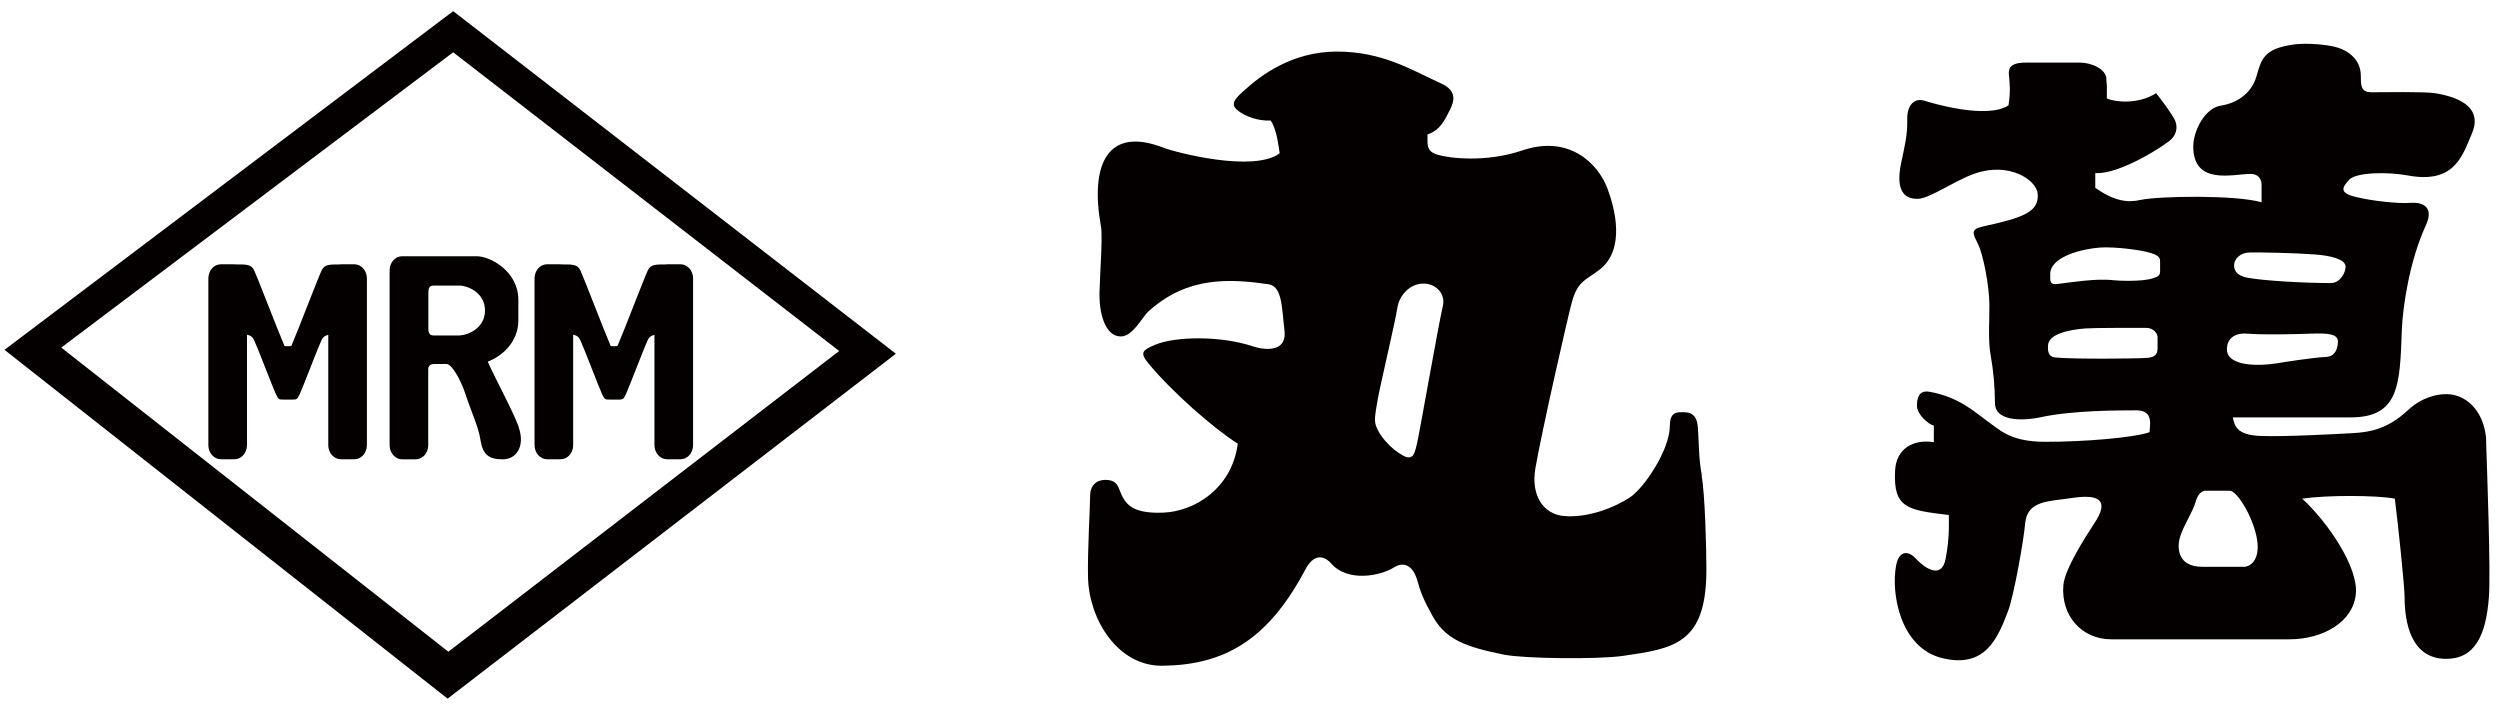
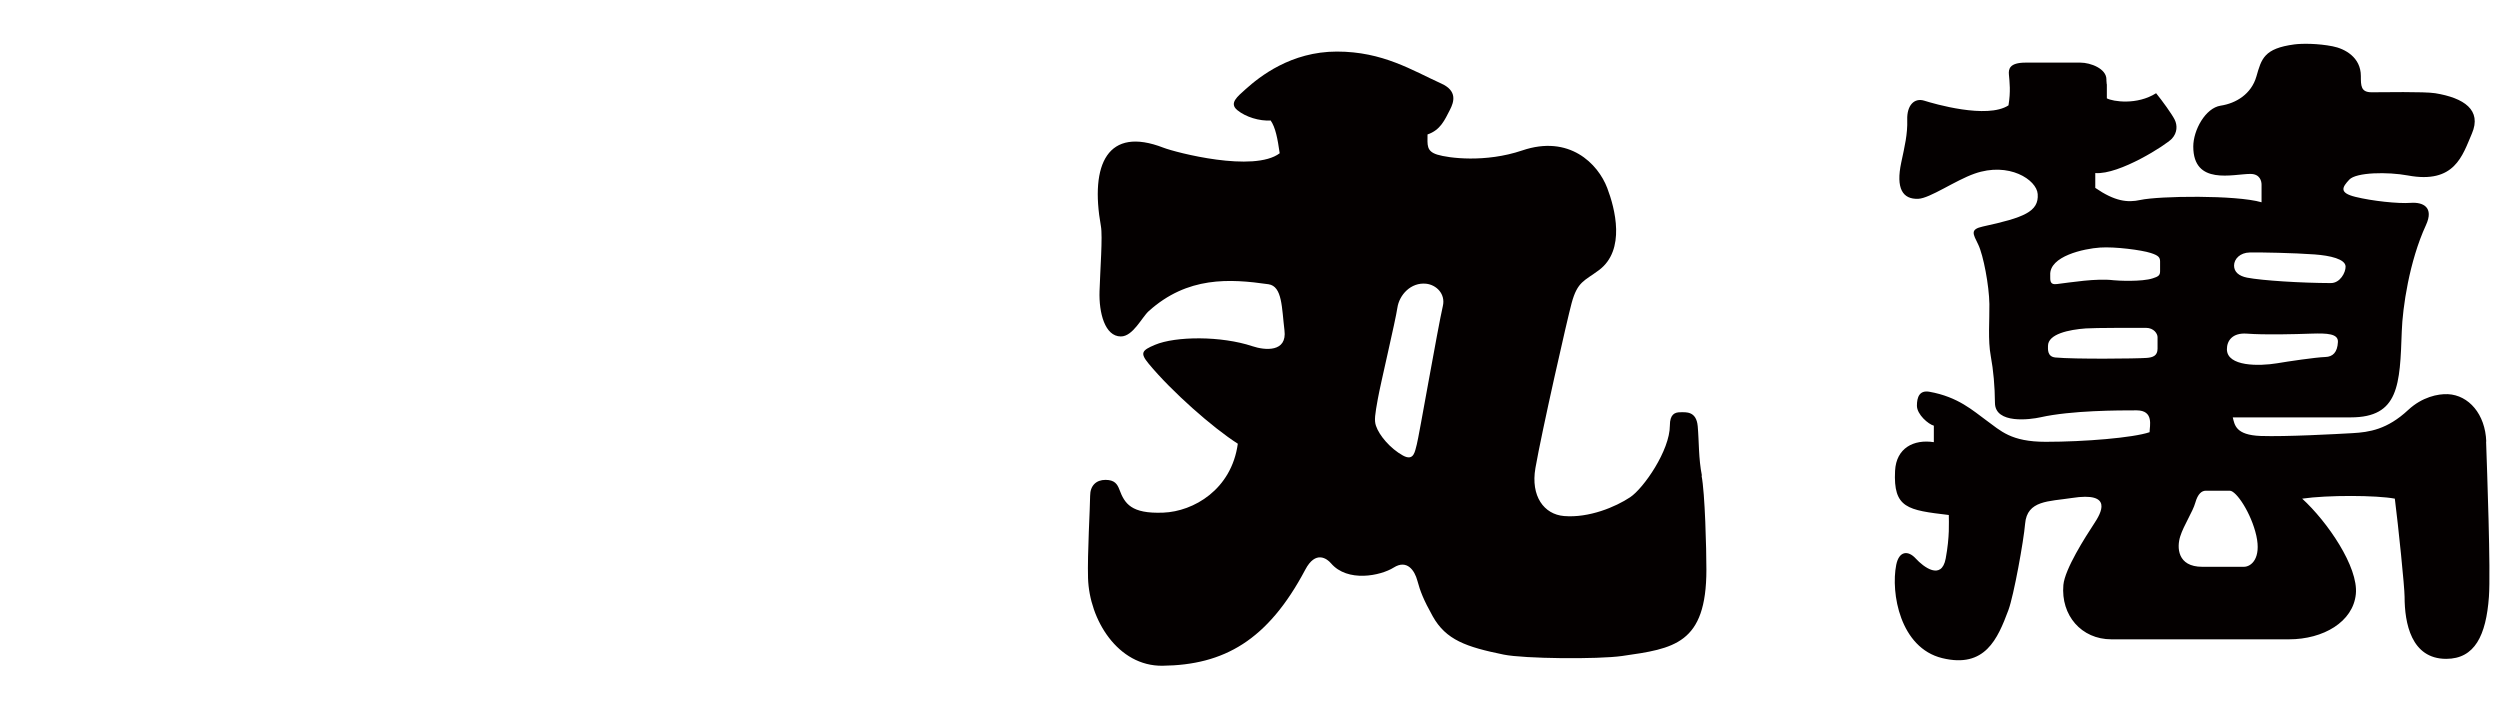
<svg xmlns="http://www.w3.org/2000/svg" id="_レイヤー_1" data-name="レイヤー_1" version="1.1" viewBox="0 0 345.67 97.93">
  <defs>
    <style>
      .st0 {
        fill: #040000;
      }
    </style>
  </defs>
  <g>
    <path class="st0" d="M235.32,65.77c-.48-2.41-.39-4.72-.58-6.84-.19-2.12-1.64-1.93-2.41-1.93s-1.44.29-1.44,1.83c0,3.45-3.63,8.68-5.49,9.92-2.01,1.34-5.7,2.89-9.15,2.6-2.75-.23-4.63-2.73-3.95-6.64.87-5.01,4.43-20.7,5.01-22.82.81-2.98,1.75-3.03,3.76-4.53,3.76-2.79,2.22-8.58,1.16-11.36-1.29-3.39-5.26-7.4-11.75-5.2-5.1,1.73-10.21,1.06-11.75.58-1.54-.48-1.35-1.35-1.35-2.79,1.8-.61,2.38-2.02,3.08-3.37.61-1.16,1.04-2.66-1.16-3.66-4.04-1.83-8.09-4.43-14.45-4.43s-10.69,3.47-12.62,5.2c-1.15,1.04-2.31,1.93-1.16,2.89,1.16.96,3.08,1.54,4.62,1.44.67.96.96,2.5,1.25,4.53-3.56,2.7-14.35-.1-16.08-.77-7.7-2.99-10.18,2.25-8.64,10.85.26,1.43-.1,6-.19,8.99-.1,2.99.74,6.26,2.95,6.26,1.67,0,2.89-2.63,3.85-3.5,5.37-4.83,11.17-4.49,16.56-3.72,1.93.28,1.83,3.27,2.21,6.36.39,3.08-2.7,2.79-4.43,2.21-4.31-1.44-10.61-1.4-13.48-.19-1.83.77-2.08,1.13-.87,2.6,3.18,3.85,8.86,8.86,12.33,11.07-.87,6.36-6.14,9.37-10.3,9.53-4.46.18-5.35-1.26-6.07-3.18-.29-.77-.67-1.35-1.93-1.35s-2.12.77-2.12,2.21-.39,8.09-.29,11.36c.17,5.77,4.12,12.21,10.3,12.13,8.47-.1,14.54-3.47,19.74-13.29,1.42-2.69,2.99-1.54,3.56-.87,2.28,2.66,6.84,1.73,8.67.58s2.89.39,3.27,1.83c.39,1.44.83,2.6,2.12,4.91,1.83,3.27,4.62,4.24,9.82,5.3,2.79.57,13,.67,16.37.19,7.16-1.02,11.65-1.64,11.65-11.94,0-2.79-.19-10.59-.67-13ZM199.5,42.31c-.7,3.03-3.34,18.23-3.6,19.13-.26.9-.36,2.41-1.93,1.54-1.73-.96-3.27-2.76-3.72-4.11-.26-.77-.13-1.54.26-3.72s2.44-10.79,2.7-12.58,1.86-3.56,3.98-3.34c1.41.15,2.7,1.41,2.31,3.08Z" />
    <path class="st0" d="M343.77,61.05c-.13-3.79-2.43-6.41-5.3-6.55-1.38-.06-3.56.39-5.49,2.18-2.9,2.71-5.39,3.08-7.7,3.21-2.31.13-9.24.51-12.71.39-3.47-.13-3.59-1.54-3.85-2.57h16.31c6.68,0,6.8-4.49,7.06-11.94.11-3.21,1.03-9.63,3.34-14.64,1.14-2.47-.39-3.21-2.12-3.08s-5.33-.26-7.64-.83-1.8-1.35-.84-2.38,5.33-1.09,8.09-.58c6.49,1.21,7.55-2.74,8.86-5.78,1.41-3.27-1.09-4.94-5.07-5.59-1.47-.24-7.32-.13-8.8-.13s-1.48-.9-1.48-2.25c0-2.58-2.2-3.78-3.92-4.11-1.99-.39-4.17-.4-5.26-.26-4.22.56-4.56,1.99-5.26,4.43s-2.82,3.72-4.94,4.04c-2.12.32-3.79,3.4-3.79,5.65,0,5.43,5.51,3.79,7.9,3.79,1.35,0,1.54,1.03,1.54,1.48v2.44c-3.53-1.03-14.19-.88-16.76-.32-1.78.39-3.53.19-6.23-1.67v-2.05c3.34.26,9.82-3.92,10.59-4.75s.77-1.86.39-2.63-1.73-2.63-2.57-3.66c-2.63,1.67-5.97,1.16-6.81.71v-2.44s-.06,1.28-.06-.19-2.18-2.31-3.6-2.31h-7.57c-2.25,0-2.38.9-2.31,1.67.09,1.03.26,2.31-.06,4.24-2.95,1.93-10.36-.24-11.62-.64-1.41-.45-2.44.64-2.38,2.63.06,1.99-.35,3.66-.83,5.92-.76,3.58.19,5.1,2.36,5.01,1.61-.07,5.1-2.54,7.78-3.48,4.74-1.67,8.59.84,8.73,2.82.18,2.45-1.93,3.26-7.58,4.49-1.83.4-1.35,1.03-.64,2.5.71,1.48,1.5,5.65,1.54,8.22.03,2.34-.22,4.96.19,7.19.37,1.99.56,4.21.58,6.48.02,2.96,4.91,2.3,6.29,1.99,4.3-.96,10.85-.96,13.29-.96s1.8,2.18,1.8,3.02c-2.25.77-8.97,1.33-14.37,1.33-4.82,0-6.22-1.53-8.17-2.94-1.86-1.35-3.92-3.27-7.9-3.98-1.36-.24-1.73.71-1.73,1.93s1.6,2.57,2.34,2.76v2.28c-2.79-.43-5.2.82-5.36,3.95-.27,5.2,1.75,5.44,7.43,6.12,0,1.06.14,2.94-.43,6.02-.58,3.08-3.08,1.16-4.14,0-1.06-1.16-2.31-1.06-2.7.87-.77,3.87.52,11.48,6.36,12.9,5.92,1.44,7.66-2.65,9.15-6.64.75-2.02,2.12-9.63,2.31-11.94.27-3.26,3.29-3.07,6.45-3.56,5.83-.91,4.04,2.11,3.08,3.56-1.2,1.83-4.04,6.26-4.24,8.47-.36,4.19,2.48,7.51,6.64,7.51h24.56c4.74,0,8.86-2.41,9.24-6.26.37-3.75-3.95-10.02-7.42-13.19,3.47-.51,10.3-.48,12.81,0,.48,3.76,1.35,12.23,1.35,13.58,0,3.6.9,8.57,5.75,8.57,3.95,0,5.52-3.23,5.91-8.57.26-3.59-.26-17.62-.39-21.48ZM311.08,34.91c1.49-.03,6.08.06,8.97.27,2.15.16,4.24.64,4.27,1.67.02.83-.76,2.3-2.05,2.29-4.02-.01-9.45-.34-11.57-.75-1.16-.23-1.8-.81-1.8-1.67,0-.92.84-1.79,2.17-1.81ZM310.64,46.13c2.57.19,6.64.08,8.96,0,2.19-.07,3.72,0,3.66,1.16-.07,1.44-.72,2.04-1.73,2.07-1.4.05-5.15.61-6.69.87-2.48.41-6.91.46-6.93-1.93-.01-1.21.79-2.31,2.74-2.17ZM298.32,48.21c0,.97-.63,1.22-1.54,1.28-1.41.1-9.89.19-12.58-.06-1.15-.11-1.03-1.16-1.03-1.6,0-1.65,2.89-2.25,5.23-2.42,1.15-.09,7.06-.08,8.31-.08,1.12,0,1.61.83,1.61,1.28v1.61ZM298.67,37.52c0,.58-.29.73-1,.96-1.52.51-4.94.33-5.42.27-2.41-.29-5.87.29-7.87.53-1.07.13-.87-.67-.9-1.25-.14-2.61,4.65-3.65,6.89-3.8,2.07-.14,5.75.34,7.01.75,1.09.35,1.29.62,1.29,1.19v1.35ZM310.24,78.37h-5.74c-3.46,0-3.53-2.7-3.04-4.22.48-1.52,1.73-3.39,2.08-4.64s.9-1.66,1.45-1.66h3.32c.9,0,2.97,3.11,3.67,6.23.69,3.11-.69,4.29-1.73,4.29Z" />
  </g>
  <g>
-     <path class="st0" d="M49.02,36.54h-1.88s-.04.01-.07.02c-1.62,0-2.21.01-2.6.83-.45.93-3.5,8.89-3.88,9.69-.38.8-.11.79-.78.79s-.4.02-.78-.79c-.38-.8-3.44-8.76-3.88-9.69-.41-.86-1.06-.83-2.65-.83-.03,0-.05-.02-.08-.02h-1.88c-.96,0-1.73.87-1.73,1.95v23.06c0,1.07.78,1.95,1.73,1.95h1.88c.96,0,1.73-.87,1.73-1.95v-15.27c.48.09.77.29.99.76.45.93,2.61,6.62,2.99,7.42.38.81.45.79,1.11.79h1.11c.67,0,.73.02,1.11-.79.38-.8,2.55-6.49,2.99-7.42.21-.44.48-.64.94-.74v15.25c0,1.07.78,1.95,1.73,1.95h1.88c.96,0,1.73-.87,1.73-1.95v-23.06c0-1.07-.78-1.95-1.73-1.95Z" />
-     <path class="st0" d="M94.12,36.54h-1.88s-.04.01-.07.02c-1.62,0-2.21.01-2.6.83-.45.93-3.5,8.89-3.88,9.69-.38.8-.11.79-.78.79s-.4.02-.78-.79c-.38-.8-3.44-8.76-3.88-9.69-.41-.86-1.06-.83-2.65-.83-.03,0-.05-.02-.08-.02h-1.88c-.96,0-1.73.87-1.73,1.95v23.06c0,1.07.78,1.95,1.73,1.95h1.88c.96,0,1.73-.87,1.73-1.95v-15.27c.48.09.77.29.99.76.45.93,2.61,6.62,2.99,7.42.38.81.45.79,1.11.79h1.11c.67,0,.73.02,1.11-.79.38-.8,2.55-6.49,2.99-7.42.21-.44.48-.64.94-.74v15.25c0,1.07.78,1.95,1.73,1.95h1.88c.96,0,1.73-.87,1.73-1.95v-23.06c0-1.07-.78-1.95-1.73-1.95Z" />
-     <path class="st0" d="M62.66,1.54L.62,48.37l61.27,48.23,61.98-47.69L62.66,1.54ZM8.47,48.06L62.66,7.23l53.37,41.3-54.04,41.58L8.47,48.06Z" />
-     <path class="st0" d="M71.74,59.08c-.75-2.14-3.42-7.02-4.3-9.08,1.93-.72,4.23-2.67,4.23-5.69v-2.87c0-3.89-3.84-6.01-5.75-6.01h-10.32c-.96,0-1.73.87-1.73,1.95v24.18c0,1.07.78,1.95,1.73,1.95h1.88c.96,0,1.73-.87,1.73-1.95v-10.51c0-.48.33-.72.81-.72h1.72c.72,0,1.96,2.12,2.67,4.32.72,2.2,1.74,4.36,2.01,6.11.32,2.13,1.19,2.75,3.1,2.75s3.1-1.84,2.2-4.42ZM63.62,46.38h-3.73c-.72,0-.66-.74-.66-1.3v-4.29c0-.55-.06-1.3.66-1.3h3.73c.86,0,3.44.87,3.44,3.44s-2.58,3.44-3.44,3.44Z" />
-   </g>
+     </g>
</svg>